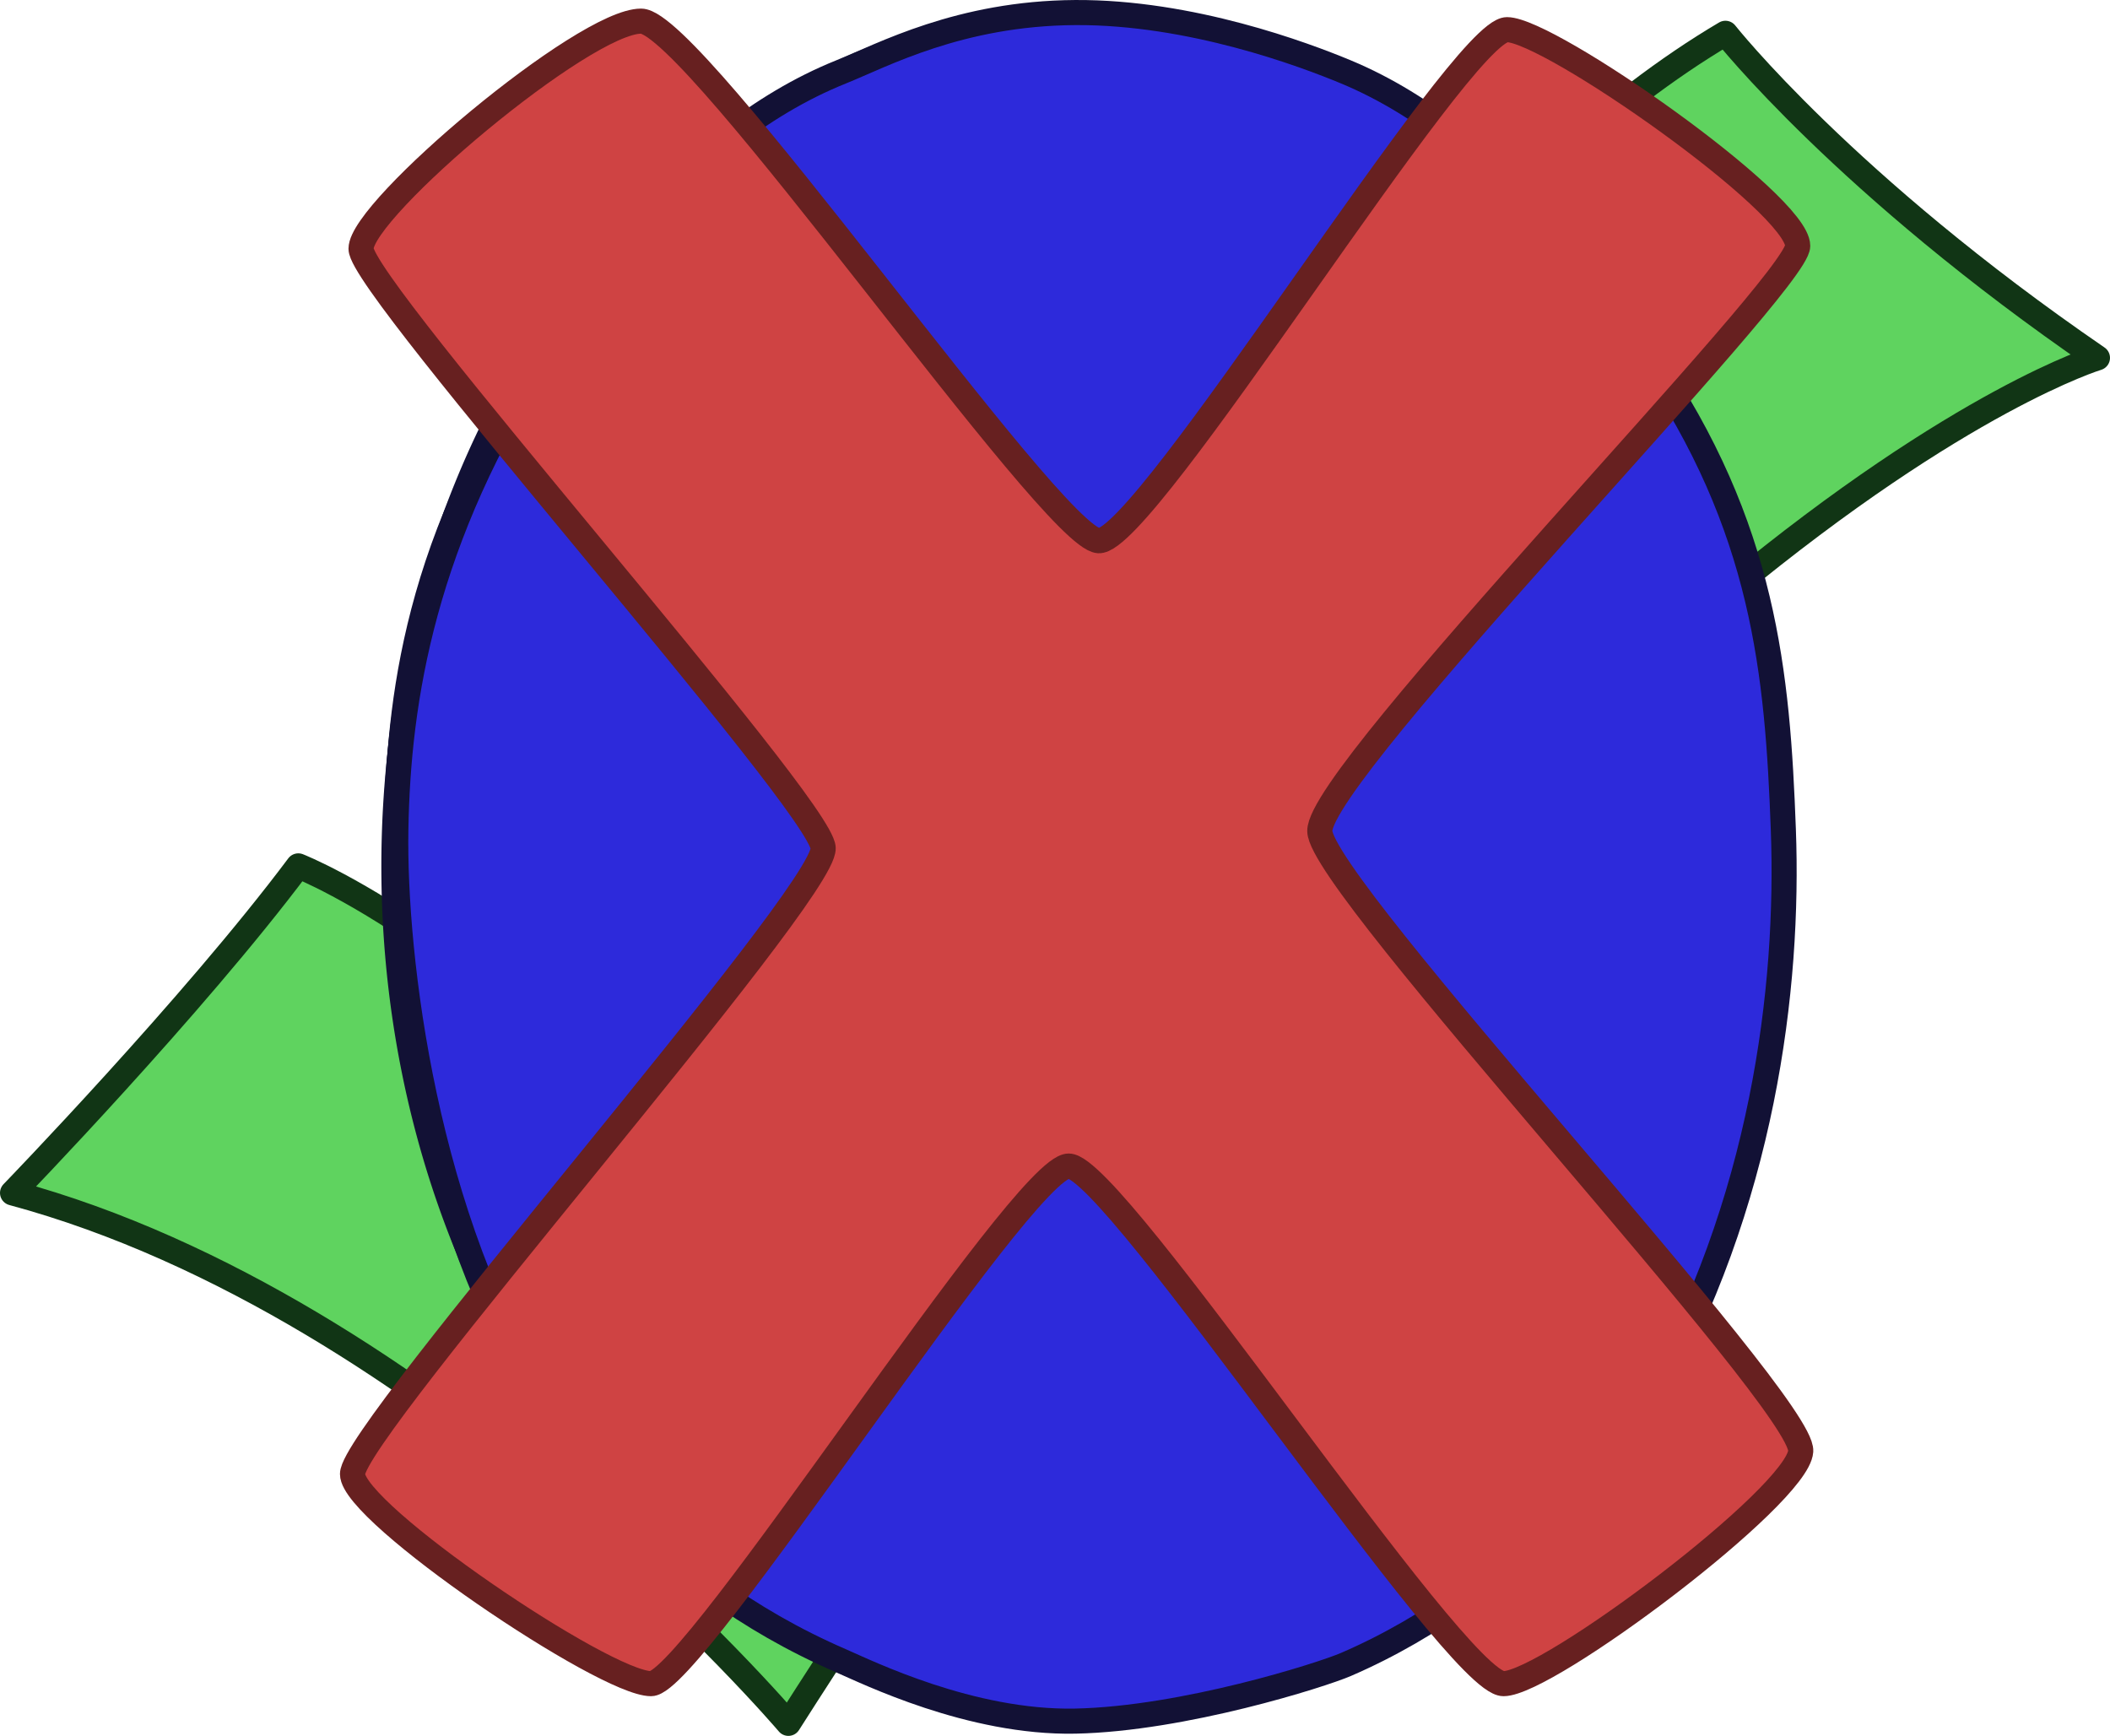
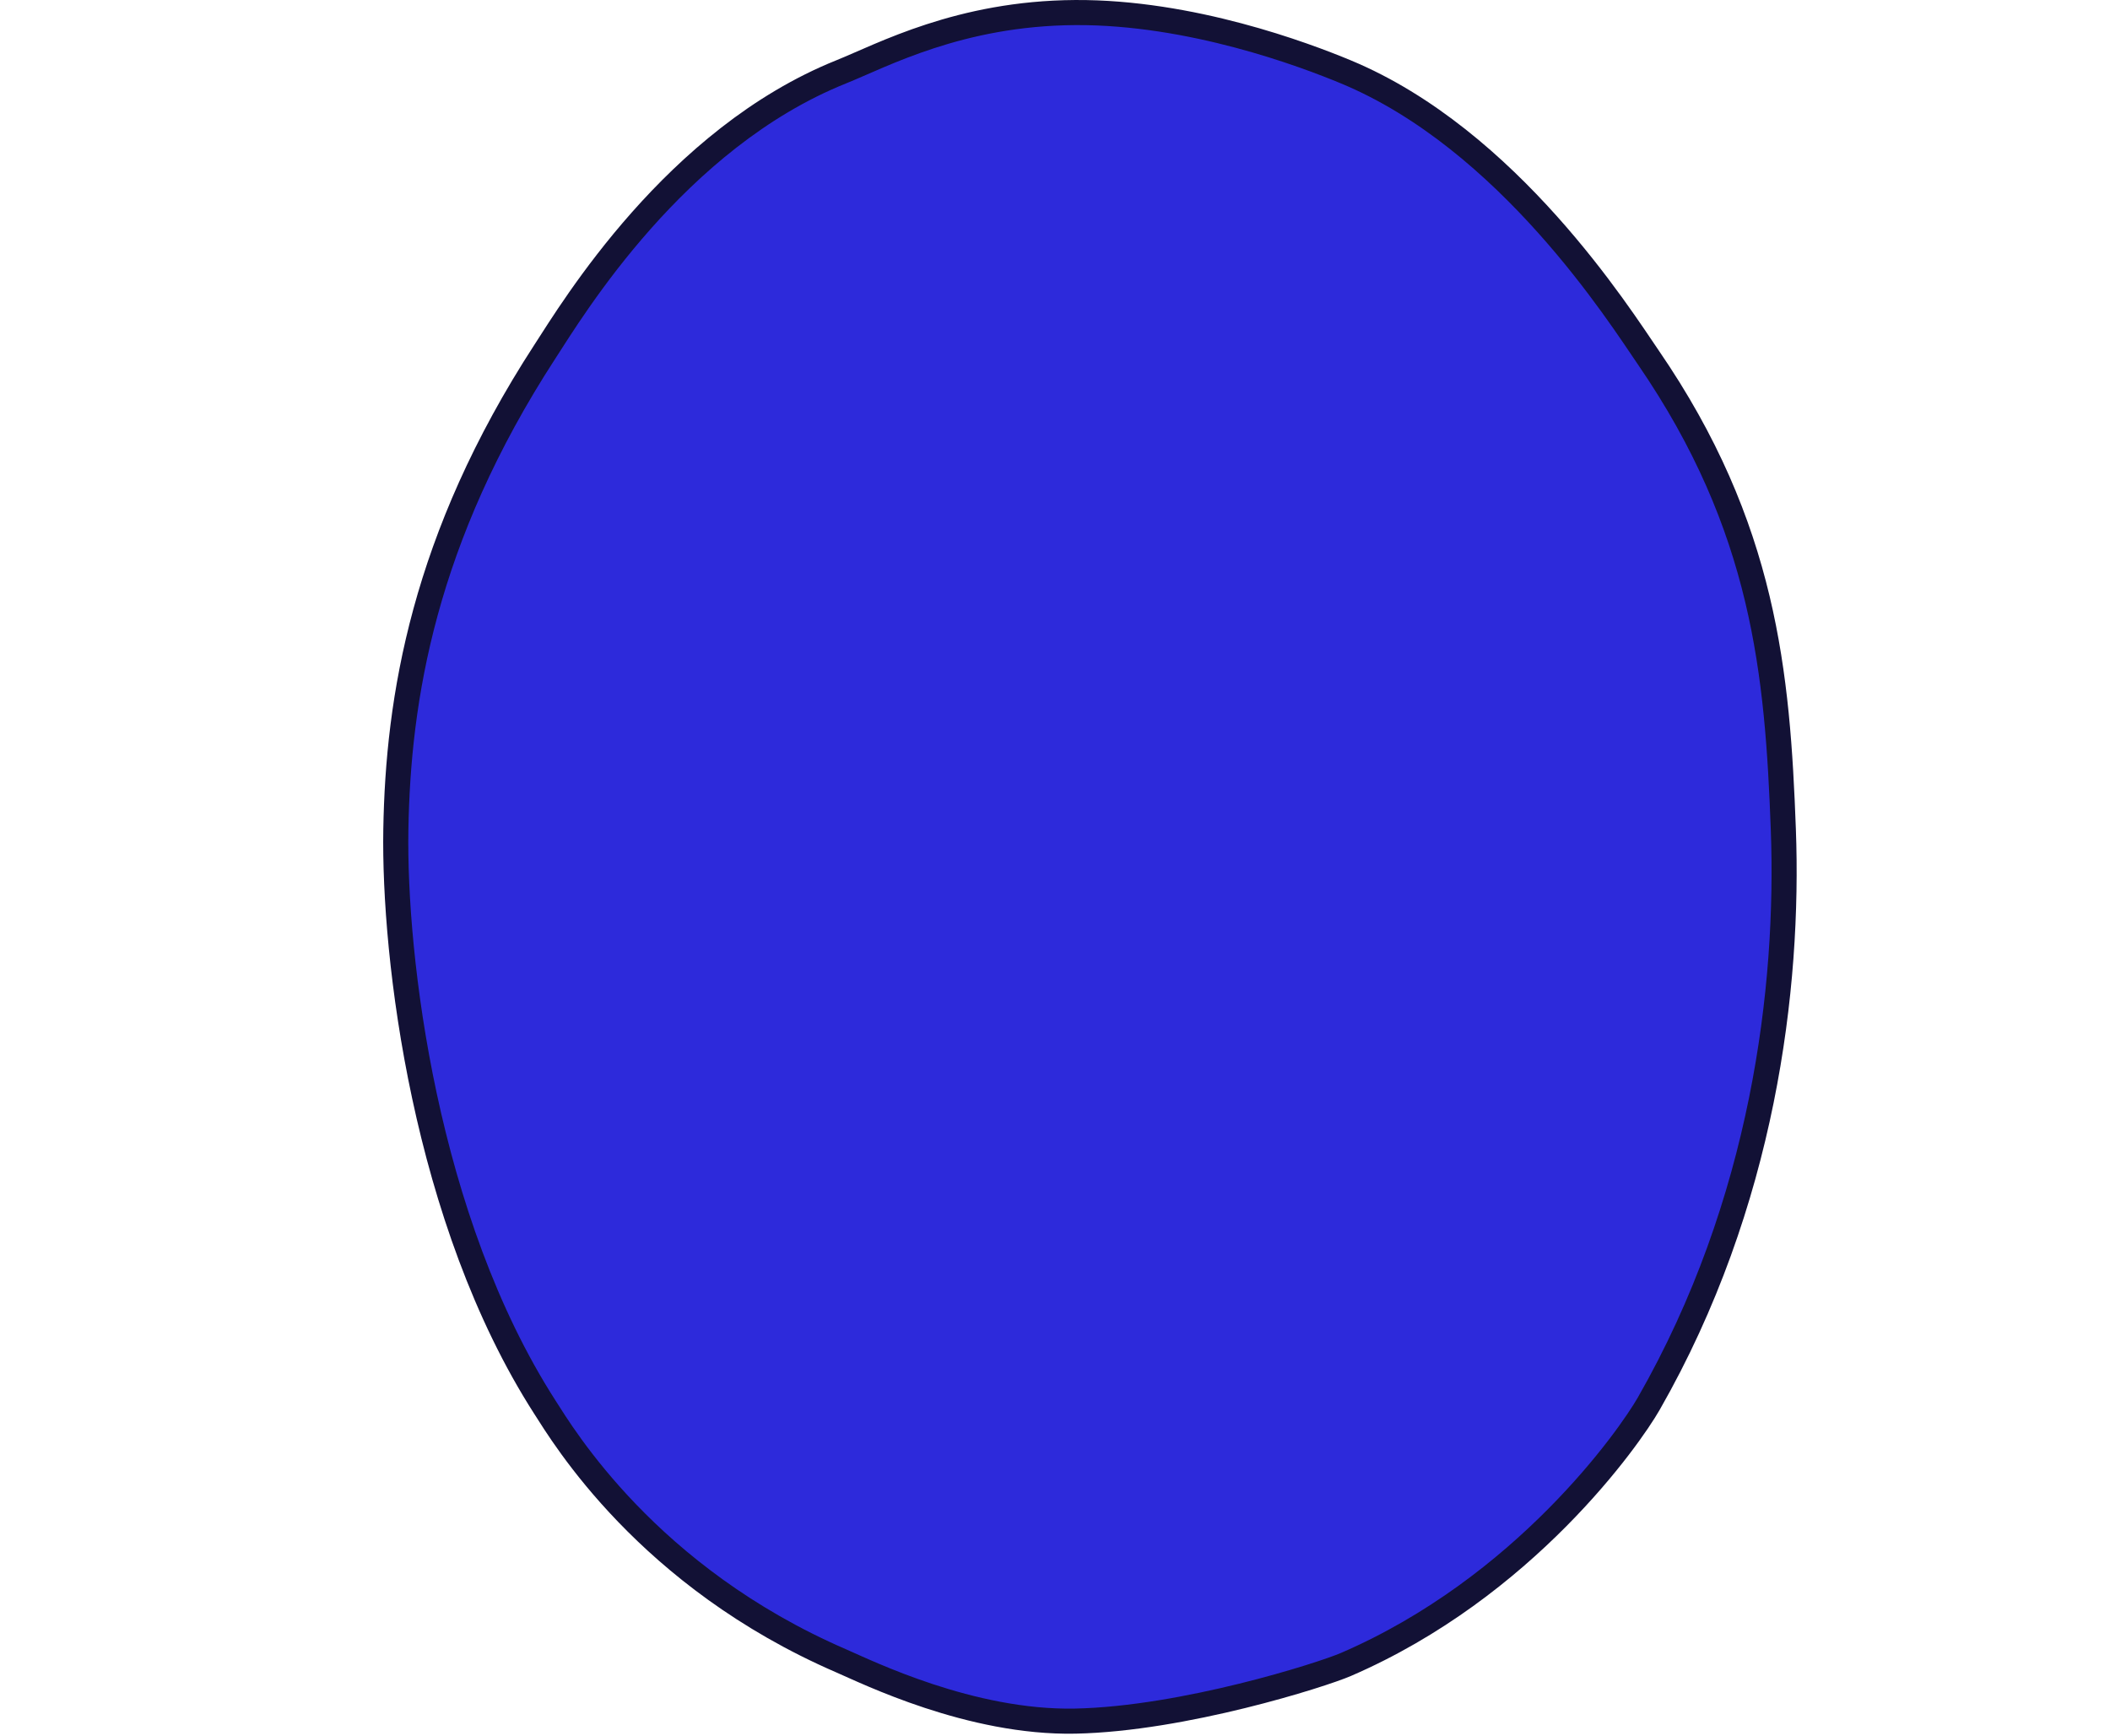
<svg xmlns="http://www.w3.org/2000/svg" version="1.0" width="100%" height="100%" viewBox="0 0 412.104 339.057" id="check_to_null_to_x">
  <defs>
    <script type="text/javascript">
      function getPath(id) {
        var pathElm = document.getElementsById(id);
      }

    </script>
    <style type="text/css">
      path { stroke-width: 4.9; stroke-linejoin: round; }
      #check { fill: #5fd35f; stroke:#113515; }
      #rounded-check, #null, #rounded-x { fill: #2d2adb; stroke: #121135; }
      #x { fill: #cf4343; stroke: #672020; }
    </style>
  </defs>
  <g transform="translate(-93.377,-162.4)">
-     <path id="check" d="M 503.03,232.297 C 453.708,198.479 430.371,168.903 430.371,168.903 C 339.286,222.573 242.553,413.144 242.553,413.144 C 197.22,349.327 151.64,331.526 151.64,331.526 C 131.148,358.908 95.827,395.4 95.827,395.4 C 178.21,417.588 247.359,499.007 247.359,499.007 C 396.843,264.32 503.03,232.297 503.03,232.297 z" />
-     <path id="rounded-check" d="M 435.166,315.997 C 431.921,277.879 411.646,225.6 385.19,199.765 C 366.595,181.606 262.831,116.76 190.403,246.524 C 170.165,282.783 170.919,314.492 170.917,332.049 C 170.912,398.953 208.155,443.593 212.247,448.78 C 243.61,488.531 287.209,495.343 303.809,495.331 C 431.213,495.244 438.345,353.345 435.166,315.997 z" />
-     <path id="null" d="M 866.835,228.509 A 135,165.714 0 1 1 866.726,227.701" transform="translate(-428.286,76.442)" />
    <path id="rounded-x" d="M 199.805,437.265 C 176.297,400.658 170.266,349.295 170.689,324.424 C 171.122,299.002 176.035,267.66 199.805,231.072 C 205.246,222.697 225.263,189.449 257.662,176.437 C 265.711,173.205 280.788,164.986 303.377,164.852 C 325.965,164.717 348.123,173.068 356.234,176.437 C 388.026,189.645 409.748,224.115 415.319,232.232 C 438.058,265.357 440.553,294.076 441.68,324.424 C 442.827,355.277 437.799,397.398 415.405,436.551 C 411.63,443.151 391.138,472.437 356.234,487.513 C 351.534,489.543 324.538,498.147 303.377,498.572 C 282.956,498.982 262.719,488.987 257.662,486.799 C 219.827,470.425 203.339,442.769 199.805,437.265 z" />
-     <path id="x" d="M 162.225,450.308 C 162.225,441.822 254.469,337.334 254.153,328.059 C 253.866,319.615 163.89,218.737 163.89,210.986 C 163.89,203.235 207.404,166.528 218.583,166.528 C 228.929,166.528 298.732,267.391 307.936,268.014 C 317.046,268.631 378.627,168.193 387.716,168.193 C 395.972,168.193 444.488,202.167 444.488,210.435 C 444.488,217.87 350.97,313.078 351.146,324.728 C 351.309,335.546 445.725,436.255 445.078,445.844 C 444.488,454.604 395.635,491.255 387.028,491.255 C 377.589,491.255 311.129,390.147 302.107,390.155 C 293.048,390.163 228.792,491.255 220.535,491.255 C 211.446,491.255 162.225,457.962 162.225,450.308 z" />
  </g>
</svg>